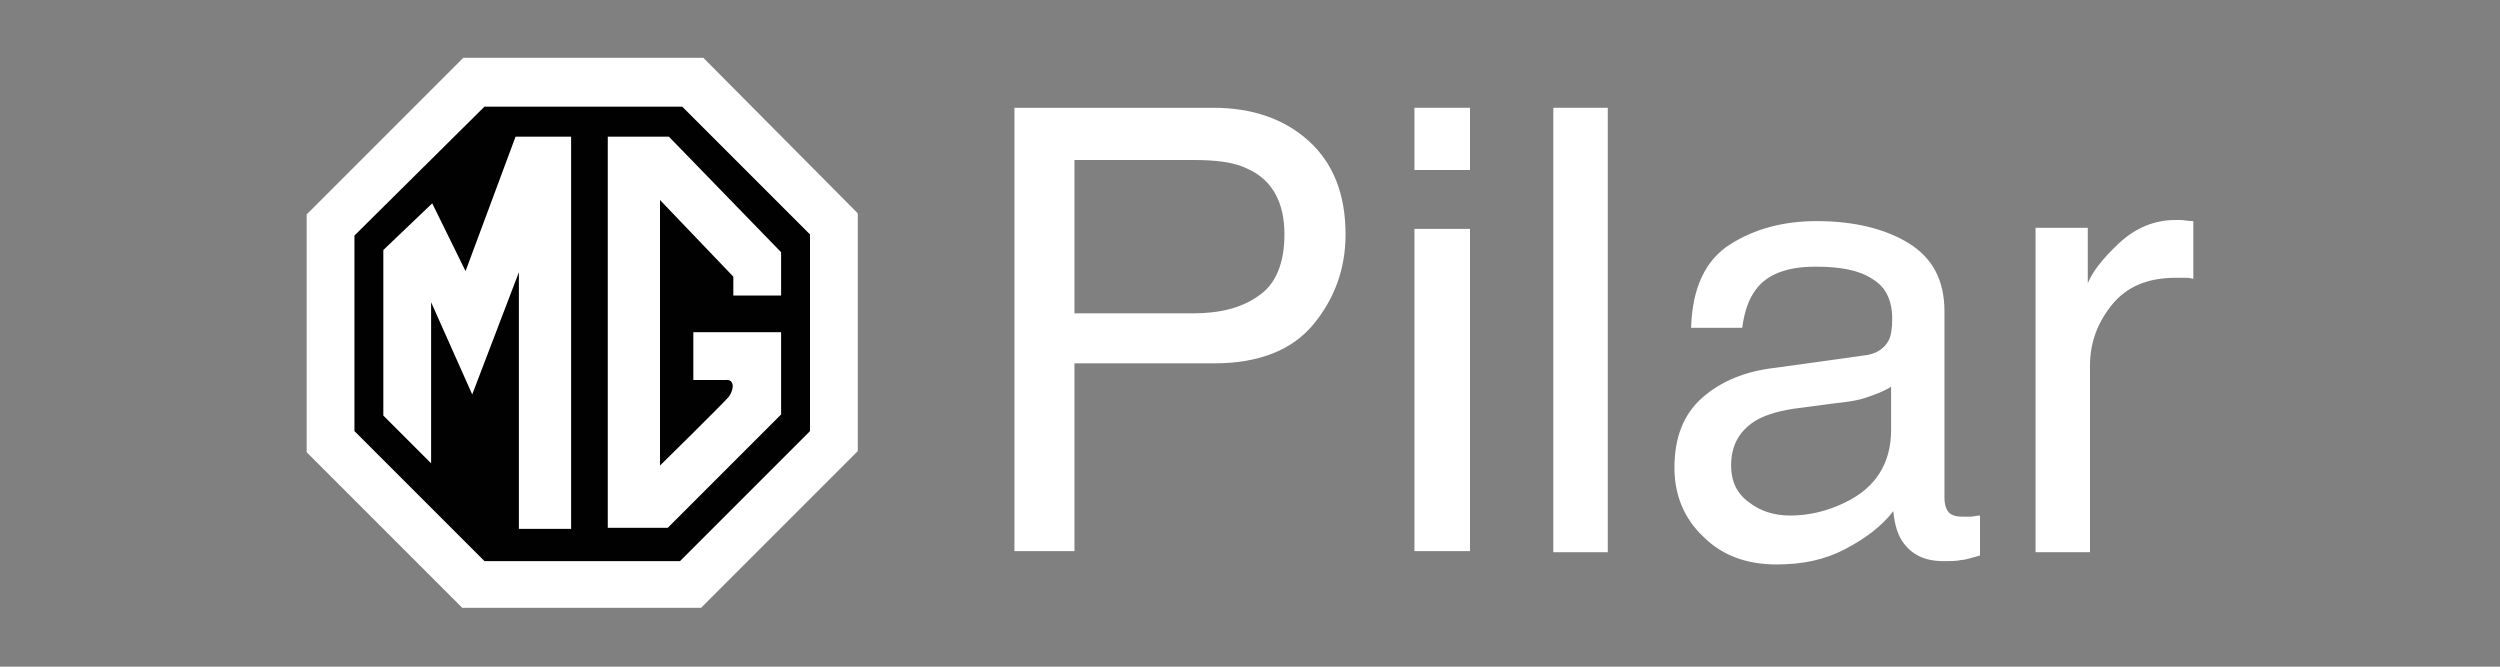
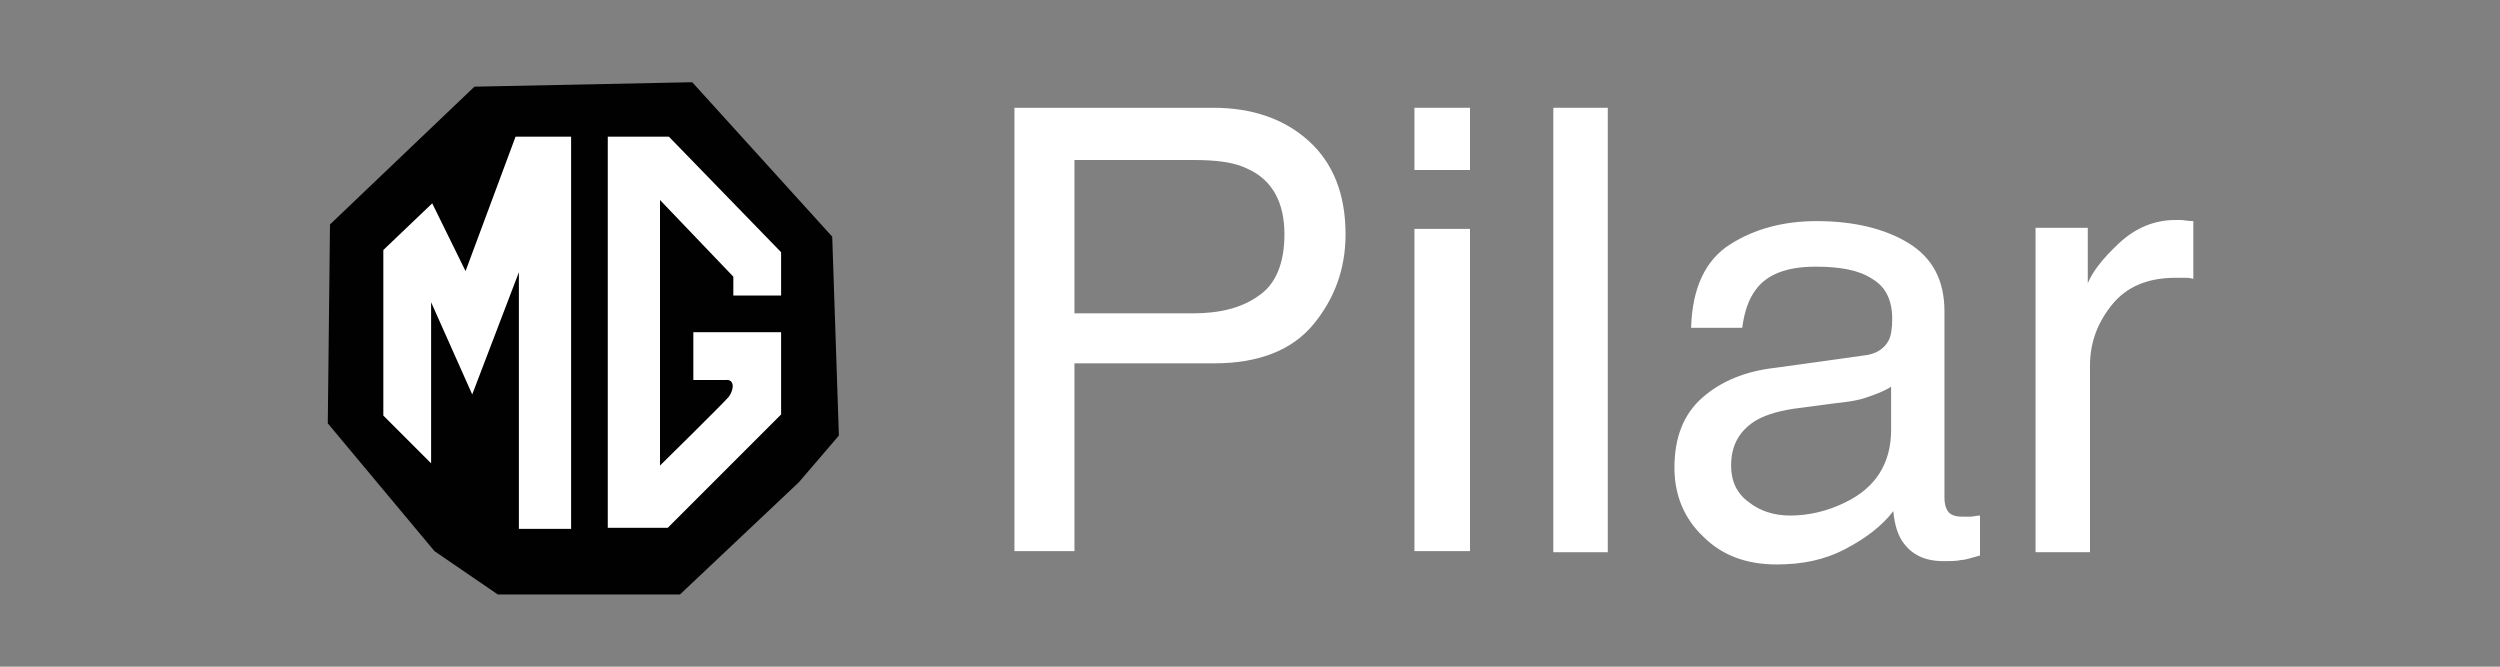
<svg xmlns="http://www.w3.org/2000/svg" version="1.1" id="Capa_1" x="0px" y="0px" viewBox="0 0 225 60" style="enable-background:new 0 0 225 60;" xml:space="preserve">
  <rect x="0" y="0" width="225" height="60" fill="#808080" stroke="none" />
  <style type="text/css">
	.st0{fill-rule:evenodd;clip-rule:evenodd;fill:#FFFFFF;}
	.st1{fill-rule:evenodd;clip-rule:evenodd;fill:#010101;}
	.st2{fill:#FFFFFF;}
</style>
  <g>
    <g>
-       <polygon class="st0" points="124.4,85.3 104.8,85.7 91.8,98.1 91.6,116 101.2,127.5 106.9,131.5 123.3,131.5 134,121.3     137.6,117.2 137,99.3   " />
      <g>
        <g>
          <path class="st1" d="M125.4,83.2h-21.6L89.7,97.2v21.4l14,14h21.5l14.1-14.1V97.1L125.4,83.2L125.4,83.2z M135,116.7l-11.7,11.7      h-17.6L94,116.8V99.2l11.7-11.6h17.8L135,99L135,116.7L135,116.7z" />
-           <path class="st1" d="M104,102.3l-3-6.1l-4.4,4.2v14.9l4.3,4.3v-14.5l3.7,8.3l4.2-11v23.1h4.7V90.3h-5L104,102.3z M116.8,90.3      v35.2h5.4l10.2-10.2v-7.4h-7.9v4.3h2.9c0.8-0.1,0.8,0.8,0.3,1.5c-0.6,0.7-6.2,6.2-6.2,6.2v-24l6.6,6.9v1.7h4.3v-3.9l-10.1-10.3      H116.8L116.8,90.3z" />
+           <path class="st1" d="M104,102.3l-3-6.1l-4.4,4.2v14.9l4.3,4.3v-14.5l4.2-11v23.1h4.7V90.3h-5L104,102.3z M116.8,90.3      v35.2h5.4l10.2-10.2v-7.4h-7.9v4.3h2.9c0.8-0.1,0.8,0.8,0.3,1.5c-0.6,0.7-6.2,6.2-6.2,6.2v-24l6.6,6.9v1.7h4.3v-3.9l-10.1-10.3      H116.8L116.8,90.3z" />
        </g>
      </g>
    </g>
    <g>
      <path d="M153.4,87.6h17.9c3.5,0,6.4,1,8.6,3c2.2,2,3.3,4.8,3.3,8.4c0,3.1-1,5.8-2.9,8.1c-1.9,2.3-4.9,3.5-8.9,3.5h-12.5v16.9h-5.4    V87.6z M174.4,93.1c-1.2-0.6-2.8-0.8-4.9-0.8h-10.7v13.8h10.7c2.4,0,4.4-0.5,5.9-1.6c1.5-1,2.3-2.9,2.3-5.5    C177.7,96.2,176.6,94.2,174.4,93.1z" />
      <path d="M189.4,87.6h5v5.6h-5V87.6z M189.4,98.6h5v29h-5V98.6z" />
      <path d="M201.9,87.6h4.9v40h-4.9V87.6z" />
      <path d="M229.8,109.9c1.1-0.1,1.9-0.6,2.3-1.4c0.2-0.4,0.3-1.1,0.3-1.9c0-1.7-0.6-2.9-1.8-3.6c-1.2-0.8-2.9-1.1-5.1-1.1    c-2.6,0-4.4,0.7-5.4,2.1c-0.6,0.8-1,1.9-1.2,3.4h-4.6c0.1-3.6,1.3-6.1,3.5-7.5c2.2-1.4,4.8-2.1,7.8-2.1c3.4,0,6.2,0.7,8.3,2    c2.1,1.3,3.2,3.3,3.2,6.1v16.8c0,0.5,0.1,0.9,0.3,1.2c0.2,0.3,0.6,0.5,1.3,0.5c0.2,0,0.5,0,0.7,0c0.3,0,0.6-0.1,0.9-0.1v3.6    c-0.8,0.2-1.3,0.4-1.7,0.4s-0.9,0.1-1.6,0.1c-1.7,0-2.9-0.6-3.7-1.8c-0.4-0.6-0.7-1.5-0.8-2.7c-1,1.3-2.4,2.4-4.3,3.4    c-1.9,1-3.9,1.4-6.2,1.4c-2.7,0-4.9-0.8-6.6-2.5c-1.7-1.6-2.6-3.7-2.6-6.2c0-2.7,0.8-4.8,2.5-6.3c1.7-1.5,3.9-2.4,6.6-2.7    L229.8,109.9z M219.5,123.2c1,0.8,2.3,1.2,3.7,1.2c1.7,0,3.4-0.4,5-1.2c2.7-1.3,4.1-3.5,4.1-6.5v-3.9c-0.6,0.4-1.4,0.7-2.3,1    s-1.9,0.4-2.8,0.5l-3,0.4c-1.8,0.2-3.1,0.6-4,1.1c-1.5,0.9-2.3,2.2-2.3,4.1C217.9,121.2,218.4,122.4,219.5,123.2z" />
      <path d="M245.3,98.4h4.7v5c0.4-1,1.3-2.2,2.8-3.6c1.5-1.4,3.2-2.1,5.1-2.1c0.1,0,0.2,0,0.5,0c0.2,0,0.6,0.1,1.1,0.1v5.2    c-0.3-0.1-0.6-0.1-0.8-0.1c-0.2,0-0.5,0-0.8,0c-2.5,0-4.4,0.8-5.7,2.4c-1.3,1.6-2,3.4-2,5.5v16.8h-4.9V98.4z" />
    </g>
  </g>
  <g>
    <g>
      <polygon class="st1" points="62.3,7.4 42.7,7.8 29.7,20.2 29.5,38.1 39.1,49.6 44.8,53.5 61.2,53.5 71.9,43.4 75.5,39.2     74.9,21.3   " />
      <g>
        <g>
-           <path class="st0" d="M63.3,5.2H41.7L27.6,19.3v21.4l14,14h21.5l14.1-14.1V19.2L63.3,5.2L63.3,5.2z M72.9,38.8L61.2,50.5H43.6      L31.9,38.8V21.2L43.6,9.6h17.8l11.5,11.5L72.9,38.8L72.9,38.8z" />
          <path class="st0" d="M41.9,24.4l-3-6.1l-4.4,4.2v14.9l4.3,4.3V27.2l3.7,8.3l4.2-11v23.1h4.7V12.3h-5L41.9,24.4z M54.7,12.3v35.2      h5.4l10.2-10.2v-7.4h-7.9v4.3h2.9c0.8-0.1,0.8,0.8,0.3,1.5c-0.6,0.7-6.2,6.2-6.2,6.2V18l6.6,6.9v1.7h4.3v-3.9L60.2,12.3H54.7      L54.7,12.3z" />
        </g>
      </g>
    </g>
    <g>
      <path class="st2" d="M91.3,9.7h17.9c3.5,0,6.4,1,8.6,3c2.2,2,3.3,4.8,3.3,8.4c0,3.1-1,5.8-2.9,8.1c-1.9,2.3-4.9,3.5-8.9,3.5H96.7    v16.9h-5.4V9.7z M112.3,15.2c-1.2-0.6-2.8-0.8-4.9-0.8H96.7v13.8h10.7c2.4,0,4.4-0.5,5.9-1.6c1.5-1,2.3-2.9,2.3-5.5    C115.6,18.2,114.5,16.2,112.3,15.2z" />
      <path class="st2" d="M127.3,9.7h5v5.6h-5V9.7z M127.3,20.6h5v29h-5V20.6z" />
      <path class="st2" d="M139.8,9.7h4.9v40h-4.9V9.7z" />
      <path class="st2" d="M167.7,32c1.1-0.1,1.9-0.6,2.3-1.4c0.2-0.4,0.3-1.1,0.3-1.9c0-1.7-0.6-2.9-1.8-3.6c-1.2-0.8-2.9-1.1-5.1-1.1    c-2.6,0-4.4,0.7-5.4,2.1c-0.6,0.8-1,1.9-1.2,3.4h-4.6c0.1-3.6,1.3-6.1,3.5-7.5c2.2-1.4,4.8-2.1,7.8-2.1c3.4,0,6.2,0.7,8.3,2    c2.1,1.3,3.2,3.3,3.2,6.1v16.8c0,0.5,0.1,0.9,0.3,1.2c0.2,0.3,0.6,0.5,1.3,0.5c0.2,0,0.5,0,0.7,0c0.3,0,0.6-0.1,0.9-0.1v3.6    c-0.8,0.2-1.3,0.4-1.7,0.4c-0.4,0.1-0.9,0.1-1.6,0.1c-1.7,0-2.9-0.6-3.7-1.8c-0.4-0.6-0.7-1.5-0.8-2.7c-1,1.3-2.4,2.4-4.3,3.4    c-1.9,1-3.9,1.4-6.2,1.4c-2.7,0-4.9-0.8-6.6-2.5c-1.7-1.6-2.6-3.7-2.6-6.2c0-2.7,0.8-4.8,2.5-6.3c1.7-1.5,3.9-2.4,6.6-2.7    L167.7,32z M157.4,45.2c1,0.8,2.3,1.2,3.7,1.2c1.7,0,3.4-0.4,5-1.2c2.7-1.3,4.1-3.5,4.1-6.5v-3.9c-0.6,0.4-1.4,0.7-2.3,1    s-1.9,0.4-2.8,0.5l-3,0.4c-1.8,0.2-3.1,0.6-4,1.1c-1.5,0.9-2.3,2.2-2.3,4.1C155.8,43.3,156.3,44.4,157.4,45.2z" />
      <path class="st2" d="M183.2,20.5h4.7v5c0.4-1,1.3-2.2,2.8-3.6c1.5-1.4,3.2-2.1,5.1-2.1c0.1,0,0.2,0,0.5,0c0.2,0,0.6,0.1,1.1,0.1    v5.2c-0.3-0.1-0.6-0.1-0.8-0.1c-0.2,0-0.5,0-0.8,0c-2.5,0-4.4,0.8-5.7,2.4c-1.3,1.6-2,3.4-2,5.5v16.8h-4.9V20.5z" />
    </g>
  </g>
</svg>